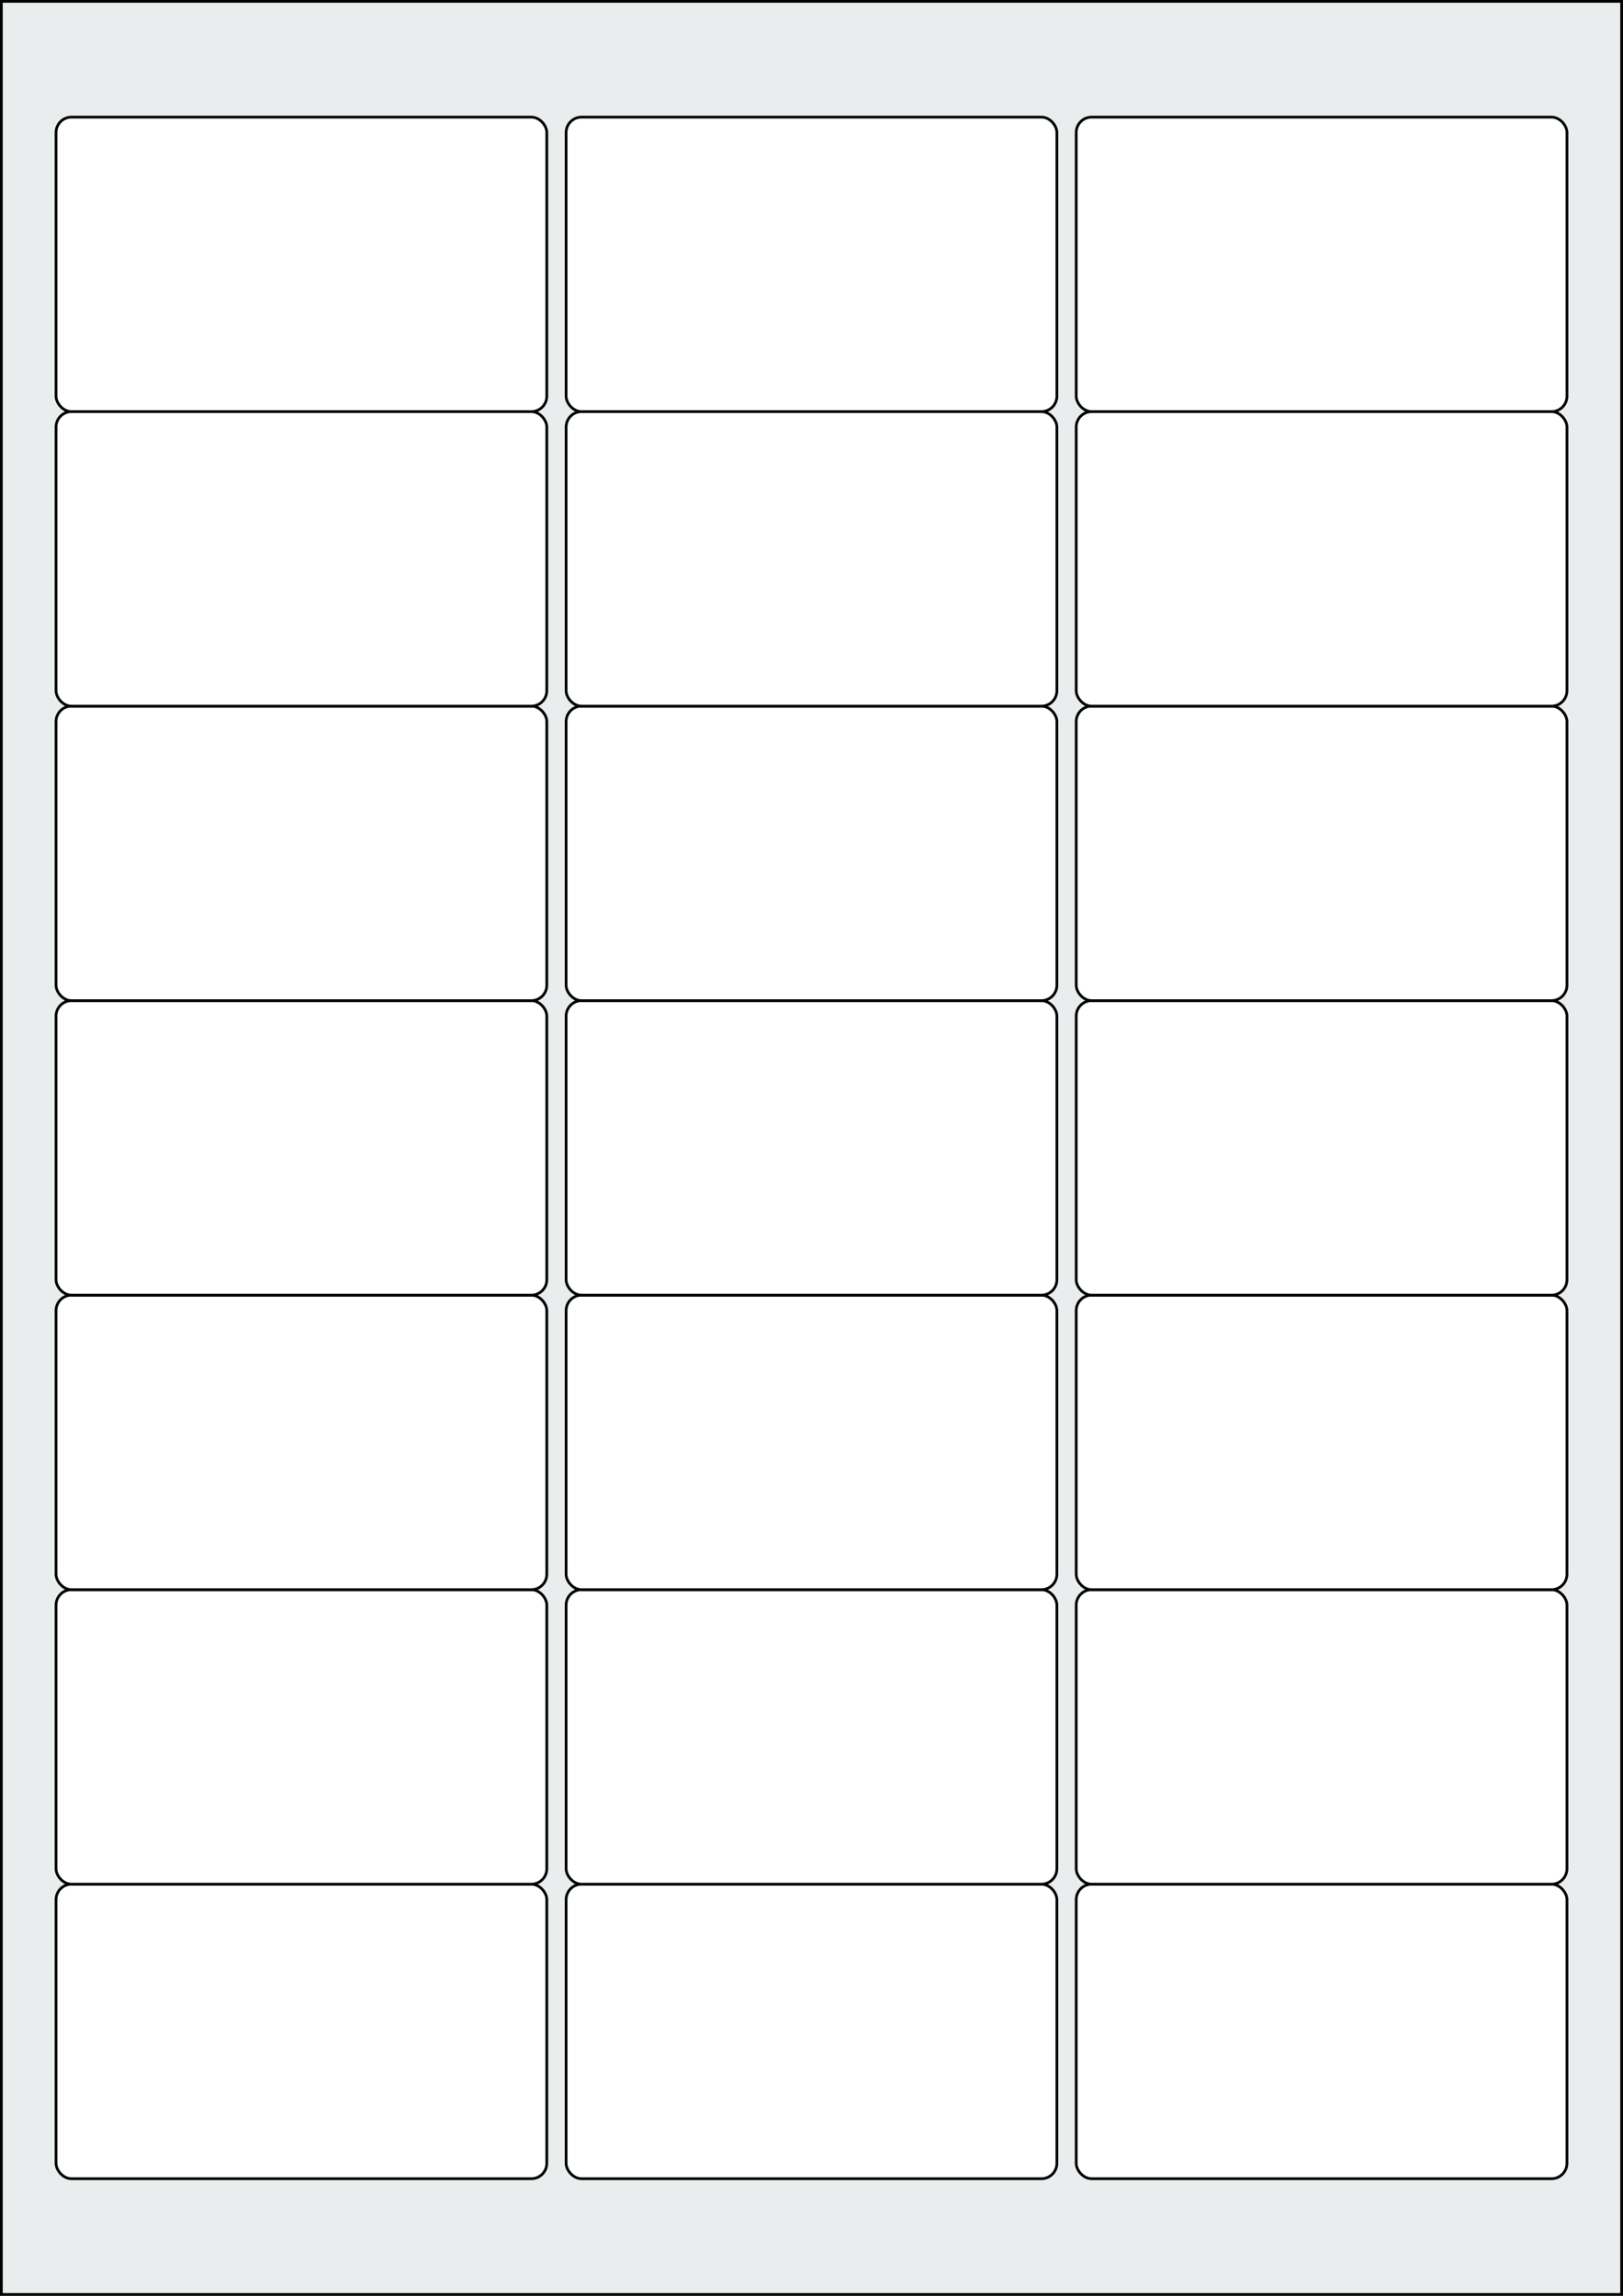
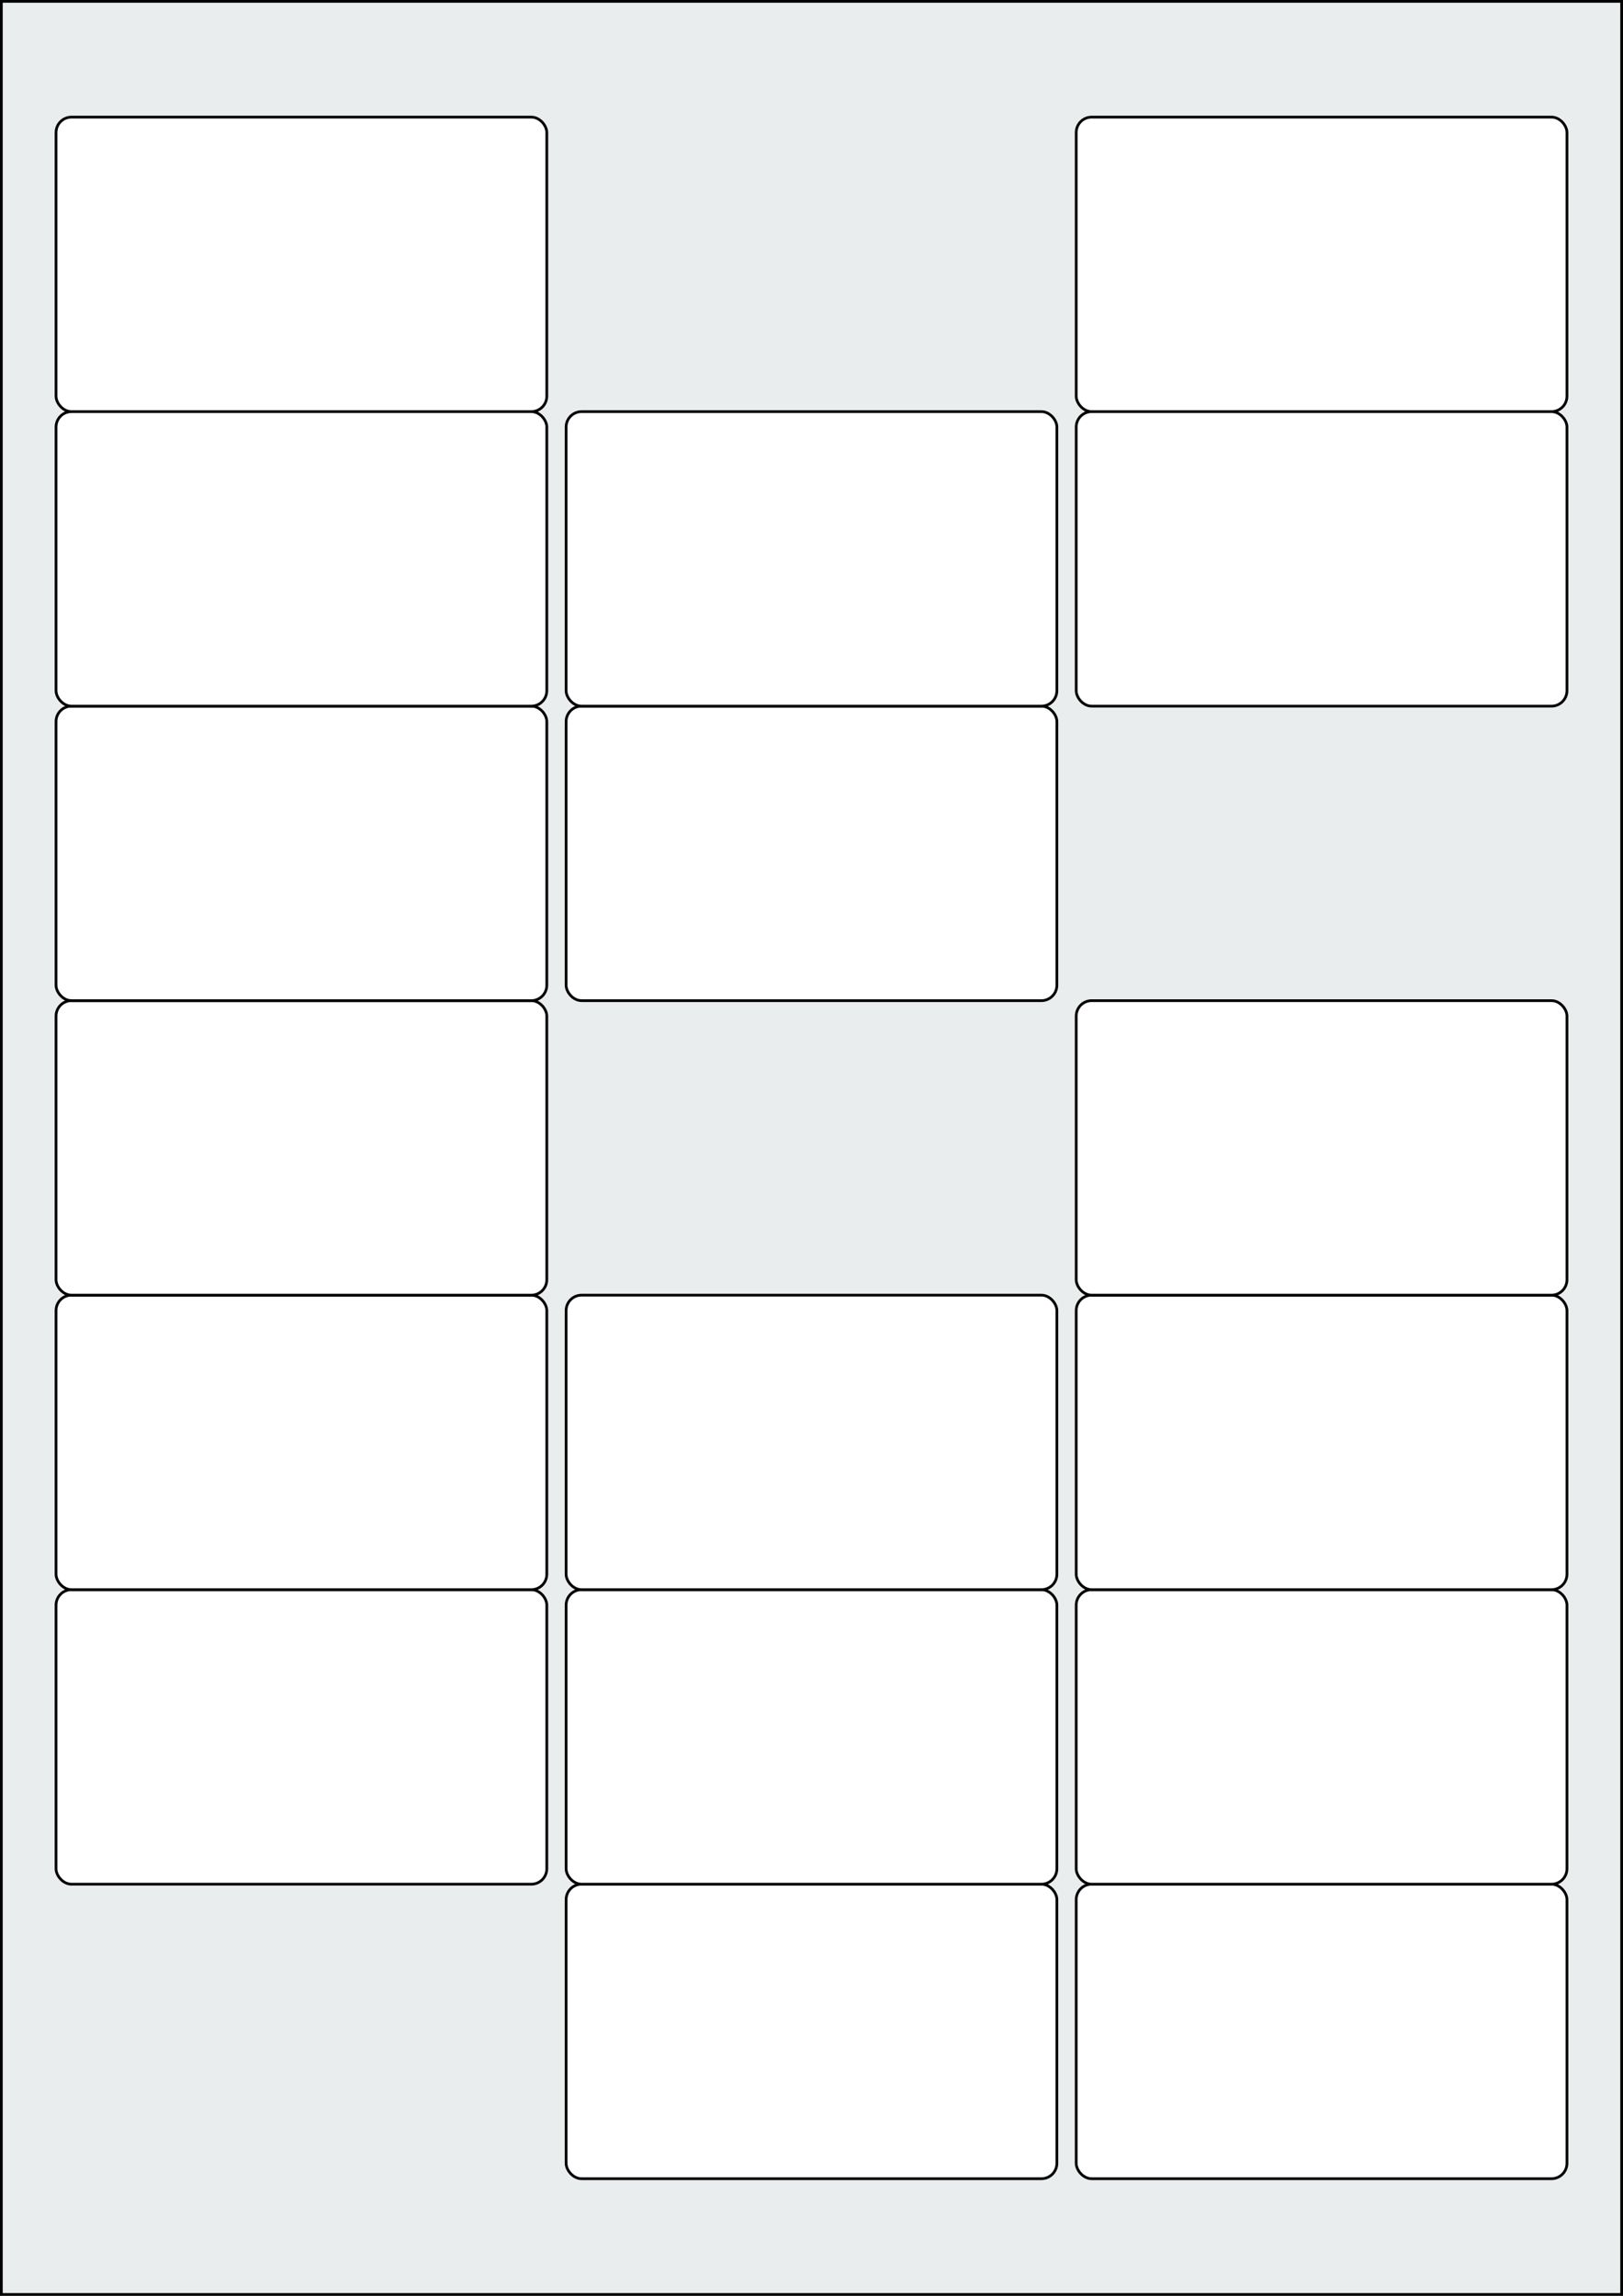
<svg xmlns="http://www.w3.org/2000/svg" width="595.276" height="841.89" viewBox="0 0 595.276 841.89">
  <rect x="0" y="0" width="595.276" height="841.89" fill="#808080" stroke="none" />
  <rect x="0" y="0" width="595.276" height="841.89" stroke="black" stroke-width="2" fill="#eaeded " />
-   <rect x="20.551" y="690.945" width="180" height="108" rx="5.669" ry="5.669" stroke="black" stroke-width="1" fill="white" />
  <rect x="207.638" y="690.945" width="180" height="108" rx="5.669" ry="5.669" stroke="black" stroke-width="1" fill="white" />
  <rect x="394.725" y="690.945" width="180" height="108" rx="5.669" ry="5.669" stroke="black" stroke-width="1" fill="white" />
  <rect x="20.551" y="582.945" width="180" height="108" rx="5.669" ry="5.669" stroke="black" stroke-width="1" fill="white" />
  <rect x="207.638" y="582.945" width="180" height="108" rx="5.669" ry="5.669" stroke="black" stroke-width="1" fill="white" />
  <rect x="394.725" y="582.945" width="180" height="108" rx="5.669" ry="5.669" stroke="black" stroke-width="1" fill="white" />
  <rect x="20.551" y="474.945" width="180" height="108" rx="5.669" ry="5.669" stroke="black" stroke-width="1" fill="white" />
  <rect x="207.638" y="474.945" width="180" height="108" rx="5.669" ry="5.669" stroke="black" stroke-width="1" fill="white" />
  <rect x="394.725" y="474.945" width="180" height="108" rx="5.669" ry="5.669" stroke="black" stroke-width="1" fill="white" />
  <rect x="20.551" y="366.945" width="180" height="108" rx="5.669" ry="5.669" stroke="black" stroke-width="1" fill="white" />
-   <rect x="207.638" y="366.945" width="180" height="108" rx="5.669" ry="5.669" stroke="black" stroke-width="1" fill="white" />
  <rect x="394.725" y="366.945" width="180" height="108" rx="5.669" ry="5.669" stroke="black" stroke-width="1" fill="white" />
  <rect x="20.551" y="258.945" width="180" height="108" rx="5.669" ry="5.669" stroke="black" stroke-width="1" fill="white" />
  <rect x="207.638" y="258.945" width="180" height="108" rx="5.669" ry="5.669" stroke="black" stroke-width="1" fill="white" />
-   <rect x="394.725" y="258.945" width="180" height="108" rx="5.669" ry="5.669" stroke="black" stroke-width="1" fill="white" />
  <rect x="20.551" y="150.945" width="180" height="108" rx="5.669" ry="5.669" stroke="black" stroke-width="1" fill="white" />
  <rect x="207.638" y="150.945" width="180" height="108" rx="5.669" ry="5.669" stroke="black" stroke-width="1" fill="white" />
  <rect x="394.725" y="150.945" width="180" height="108" rx="5.669" ry="5.669" stroke="black" stroke-width="1" fill="white" />
  <rect x="20.551" y="42.945" width="180" height="108" rx="5.669" ry="5.669" stroke="black" stroke-width="1" fill="white" />
-   <rect x="207.638" y="42.945" width="180" height="108" rx="5.669" ry="5.669" stroke="black" stroke-width="1" fill="white" />
  <rect x="394.725" y="42.945" width="180" height="108" rx="5.669" ry="5.669" stroke="black" stroke-width="1" fill="white" />
</svg>